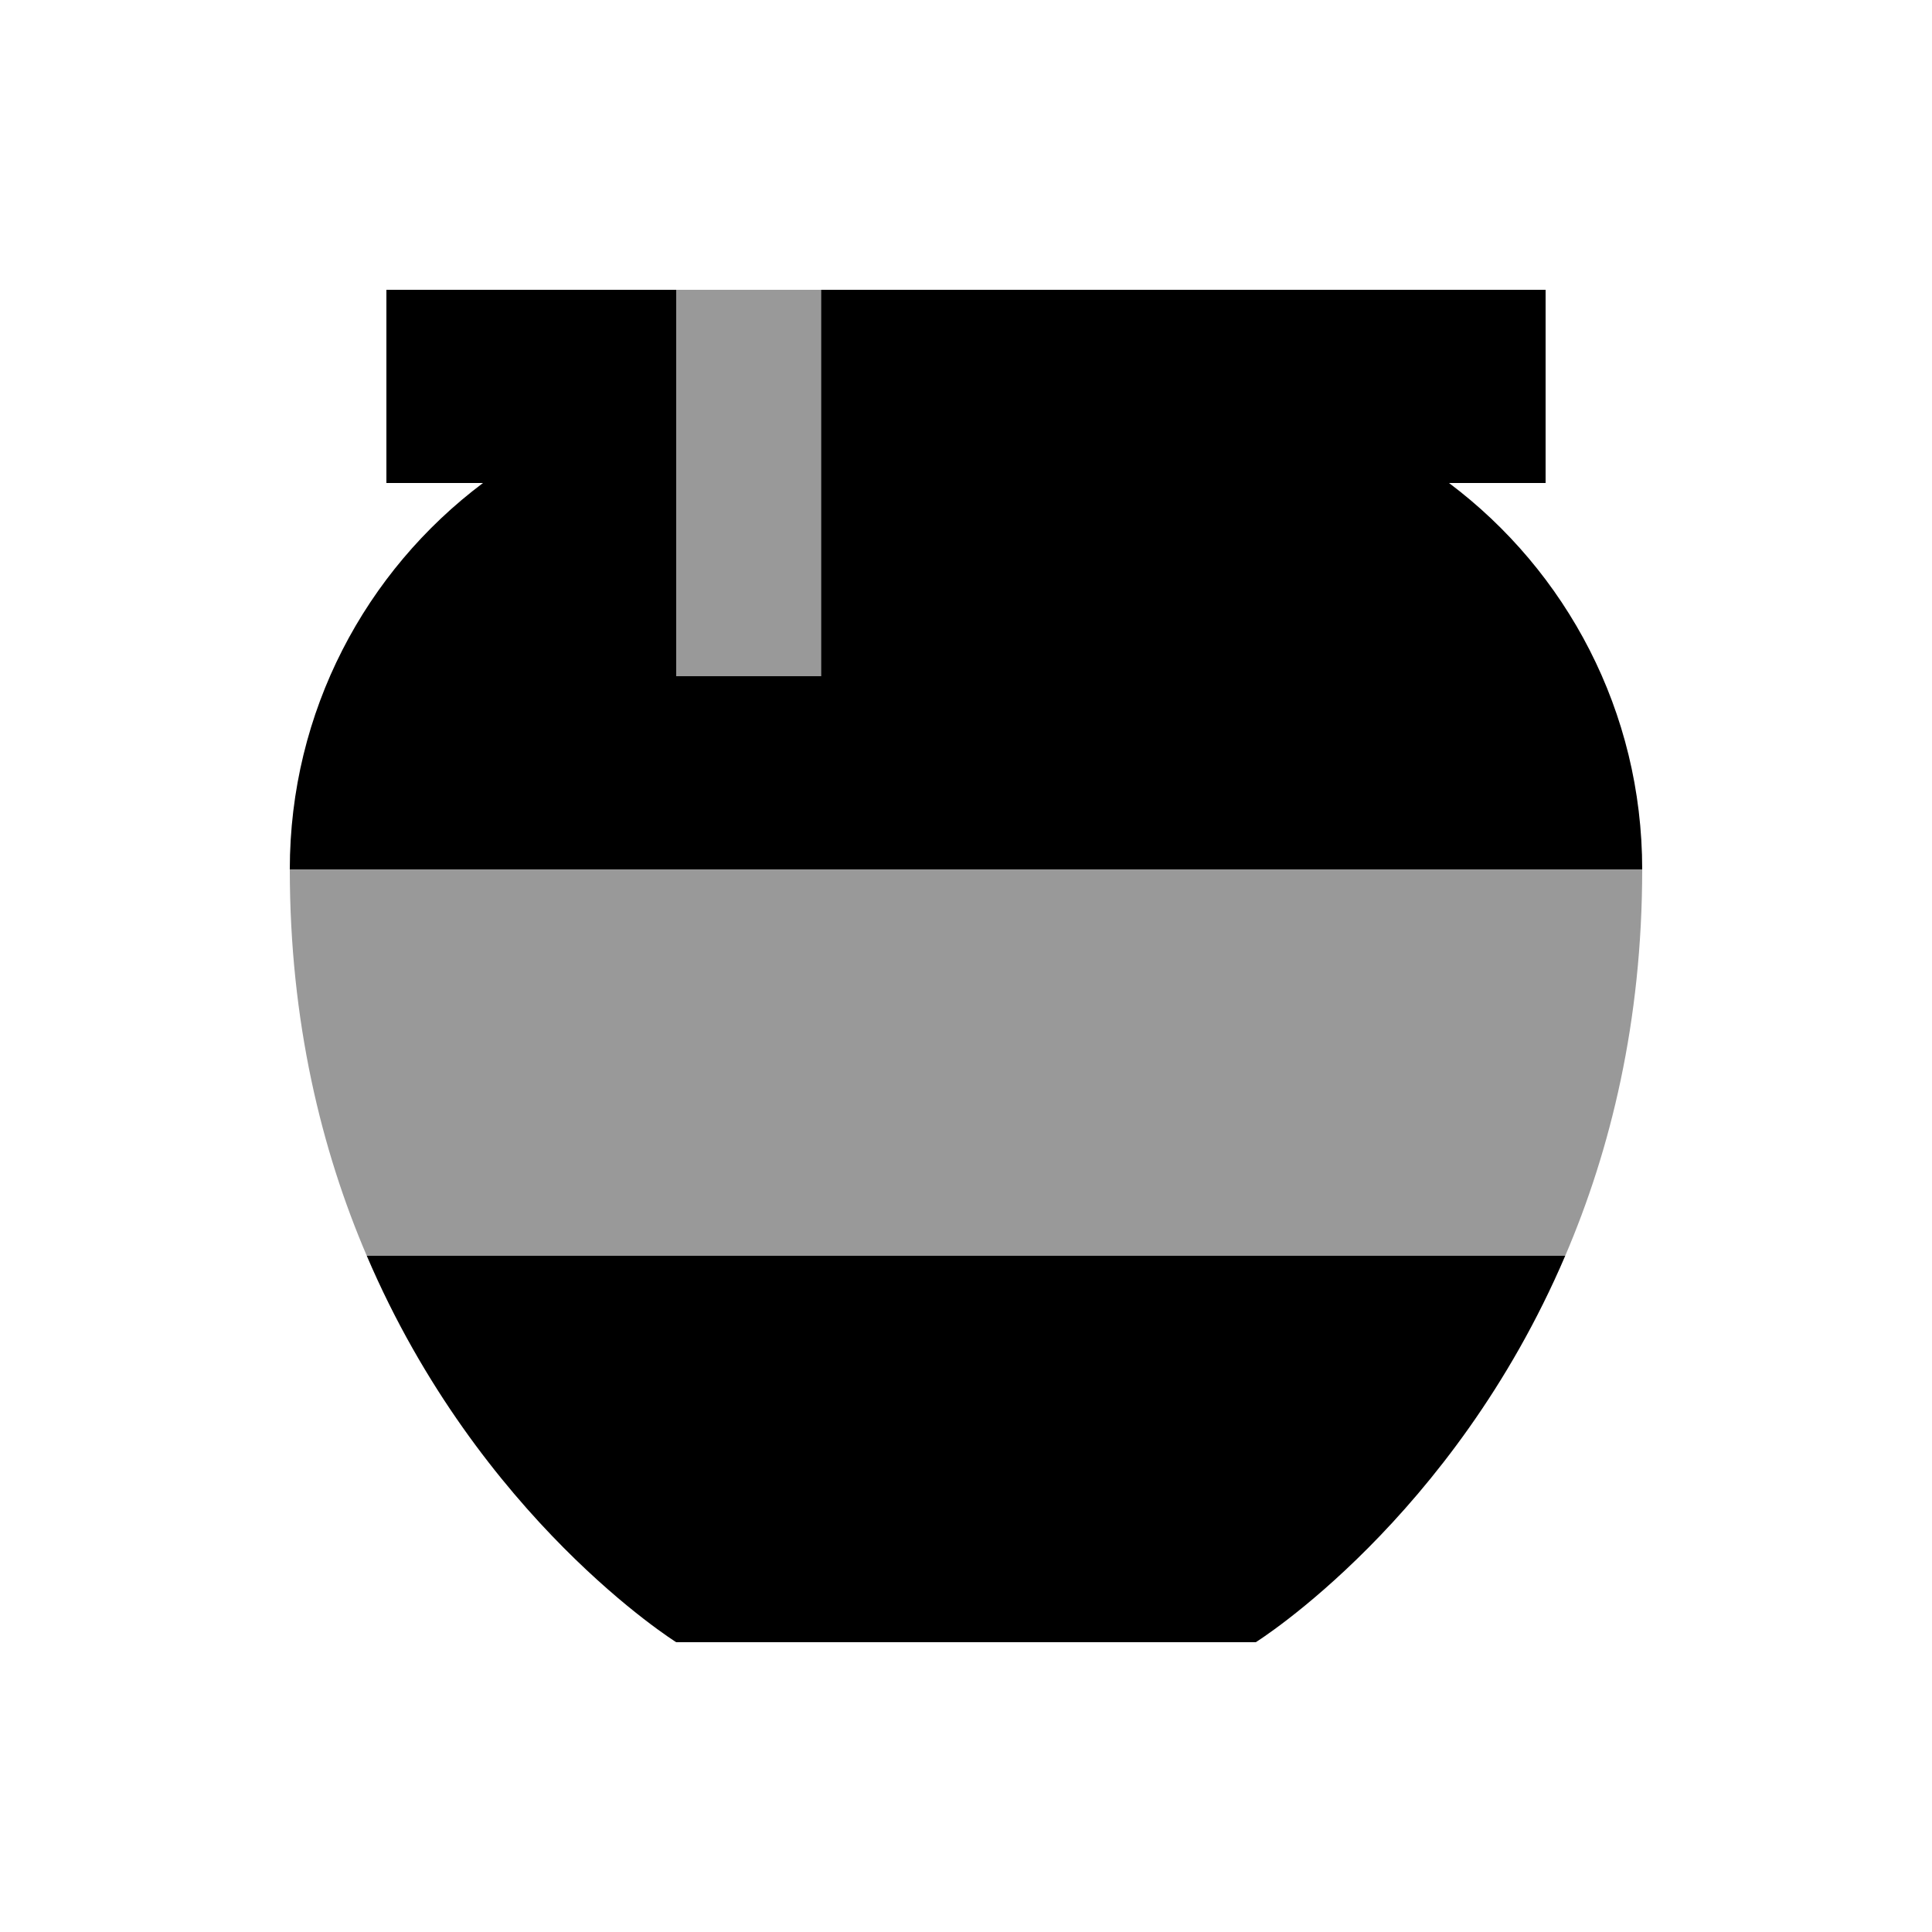
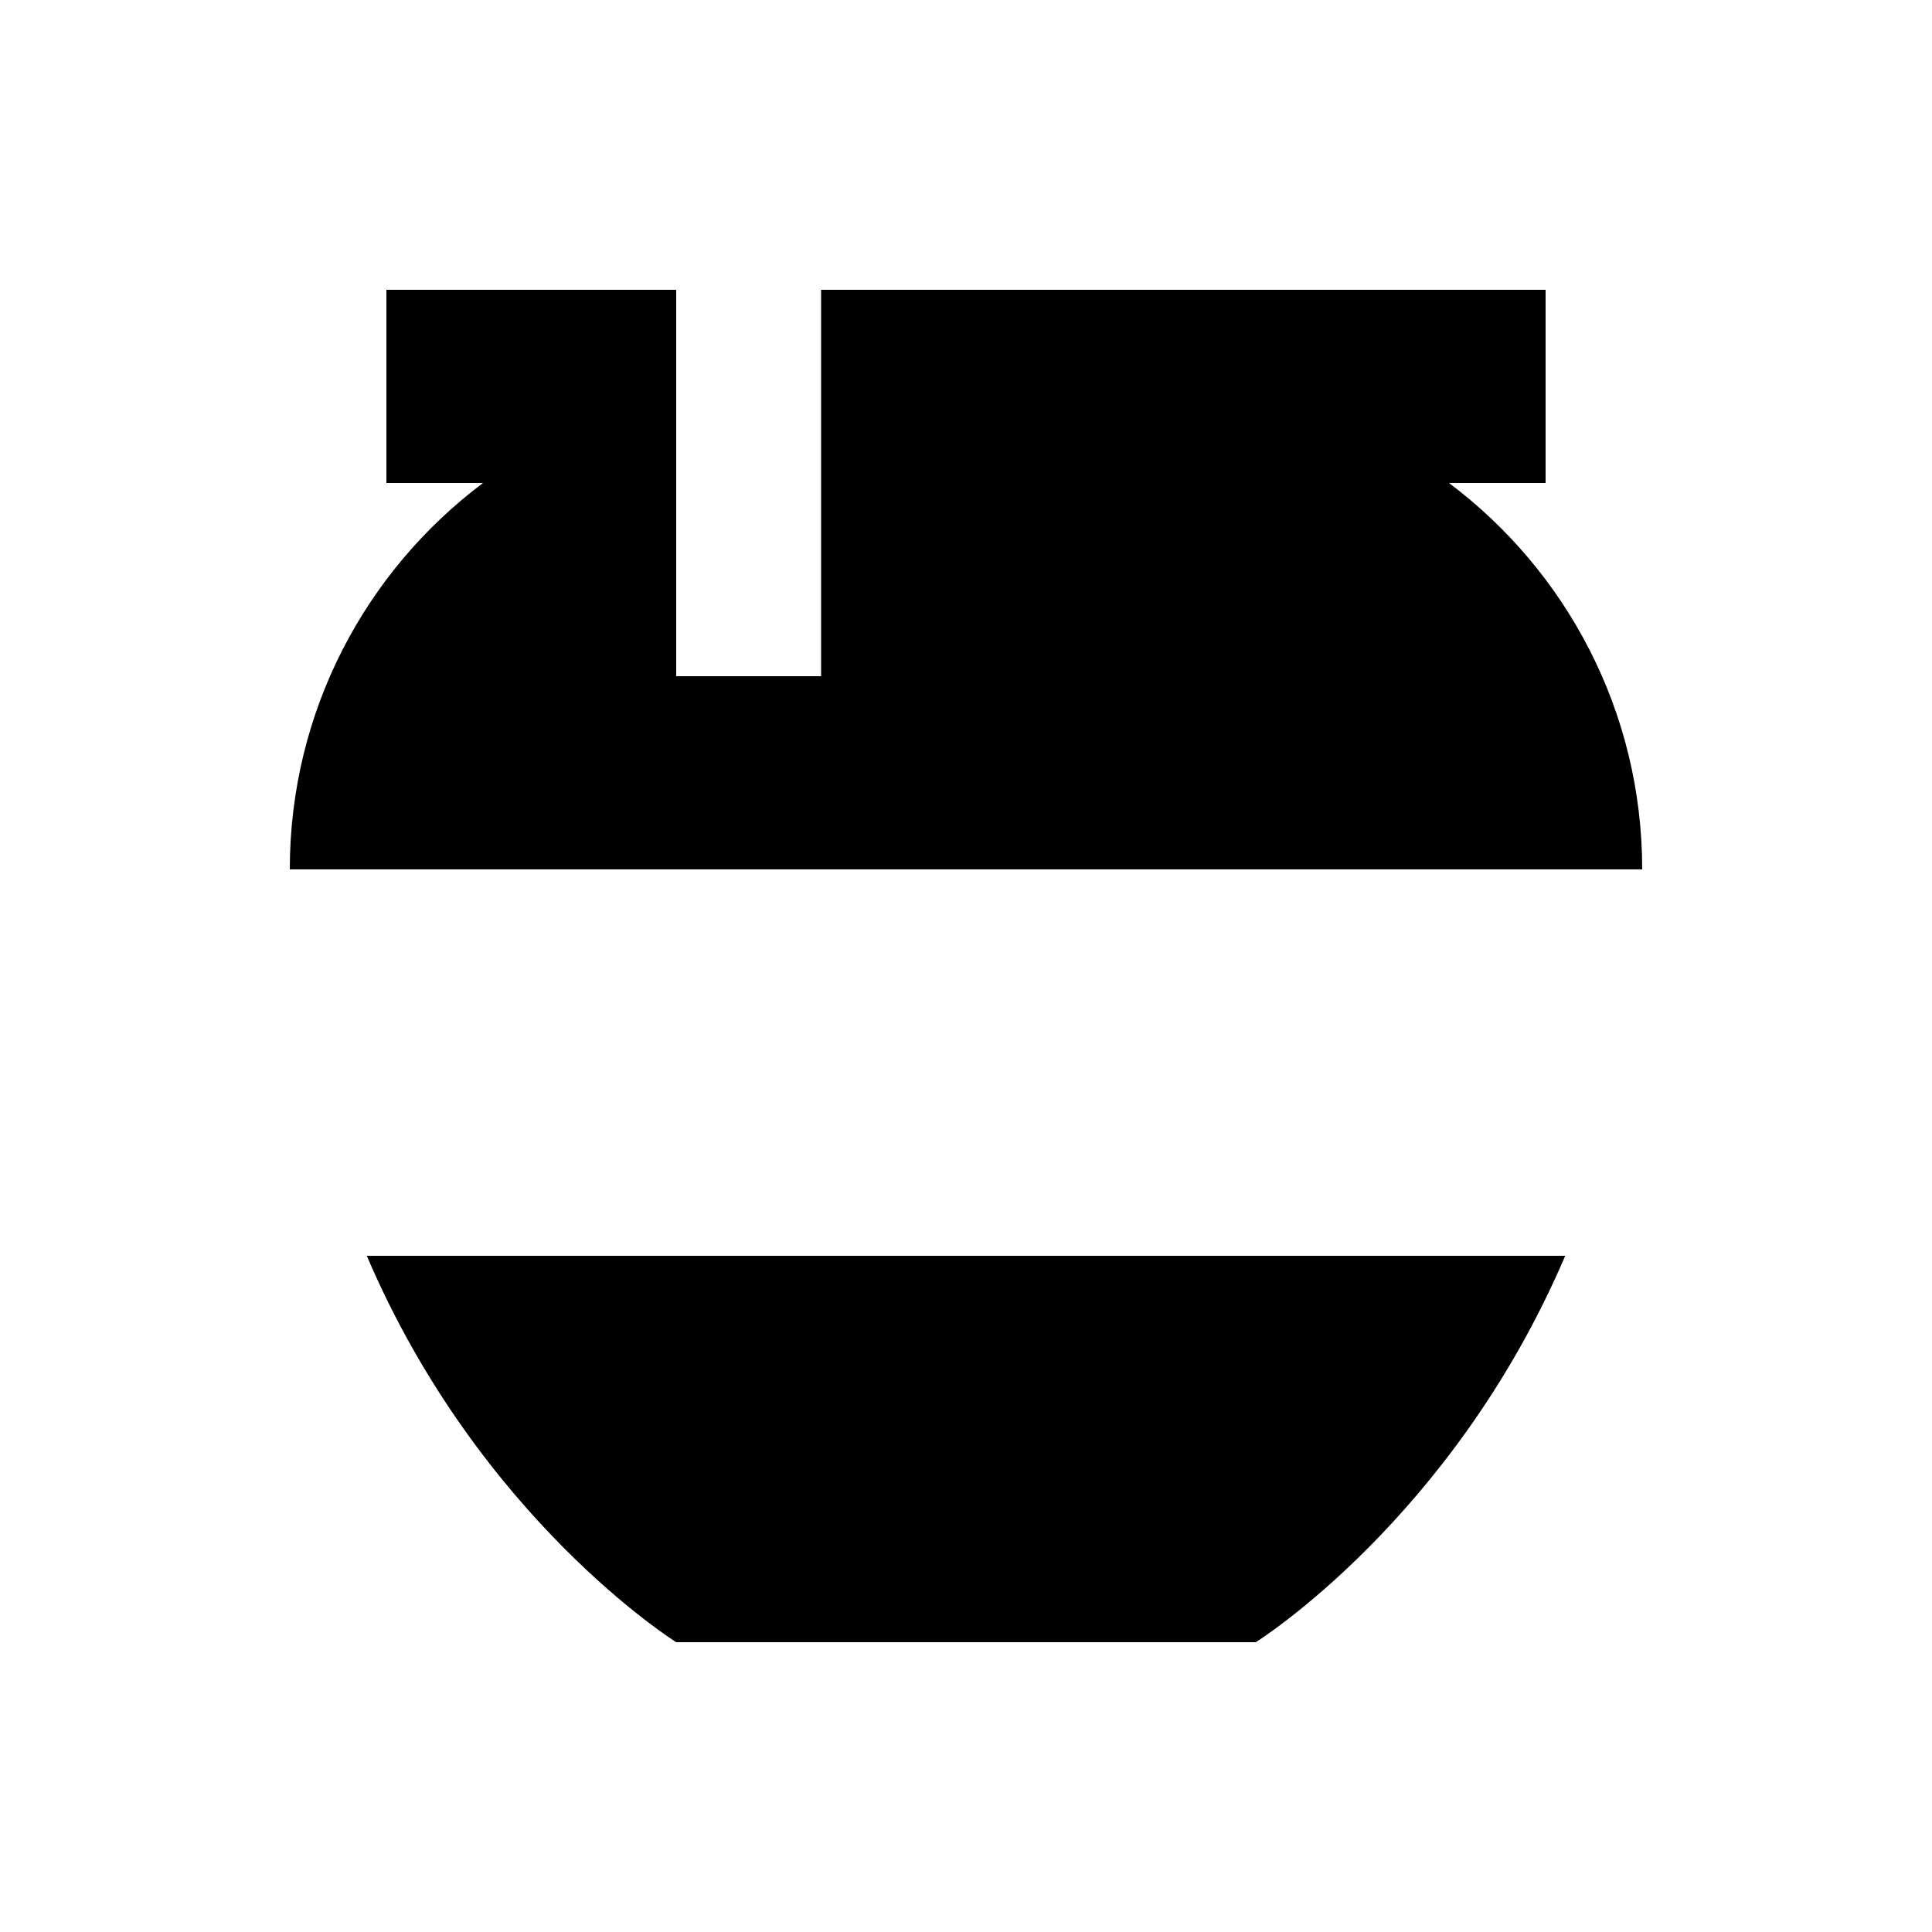
<svg xmlns="http://www.w3.org/2000/svg" viewBox="0 0 640 640">
-   <path opacity=".4" fill="currentColor" d="M96 288L544 288C544 338.4 533.5 381 518.5 416L121.5 416C106.5 381 96 338.4 96 288zM224 96L272 96L272 224L224 224L224 96z" />
  <path fill="currentColor" d="M160 96L224 96L224 224L272 224L272 96L512 96L512 160L480 160C518.9 189.2 544 235.7 544 288L96 288C96 235.7 121.1 189.2 160 160L128 160L128 96L160 96zM121.5 416L518.5 416C481.2 503.3 416 544 416 544L224 544C224 544 158.8 503.3 121.5 416z" />
</svg>